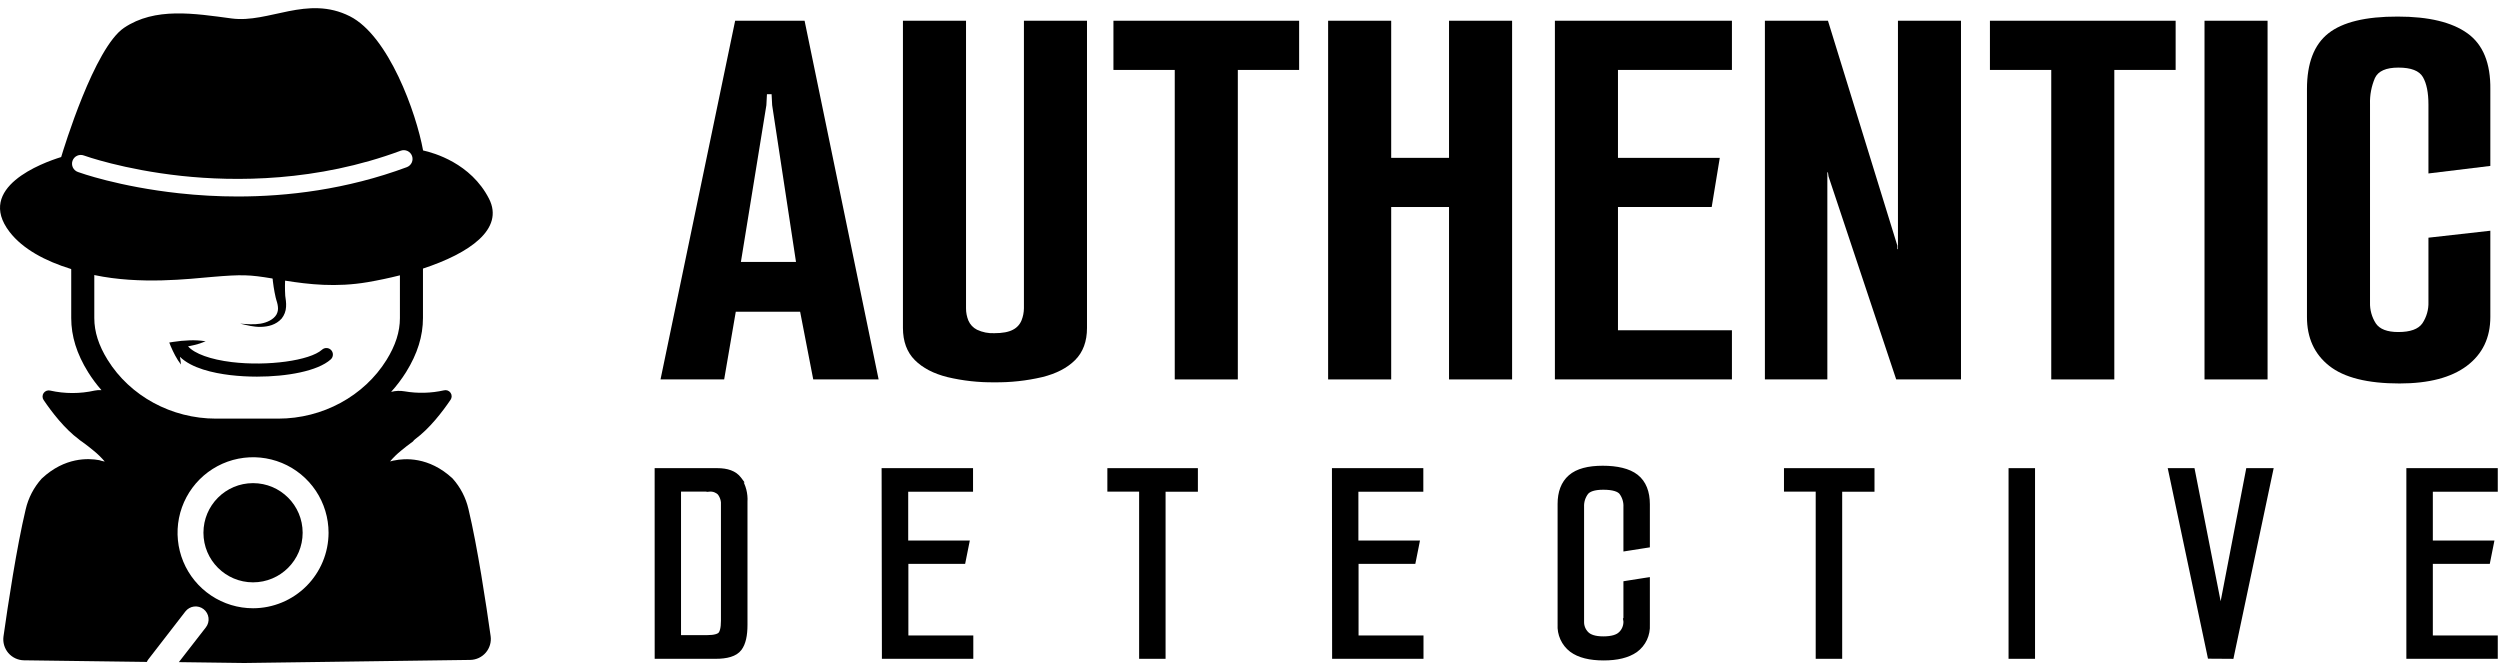
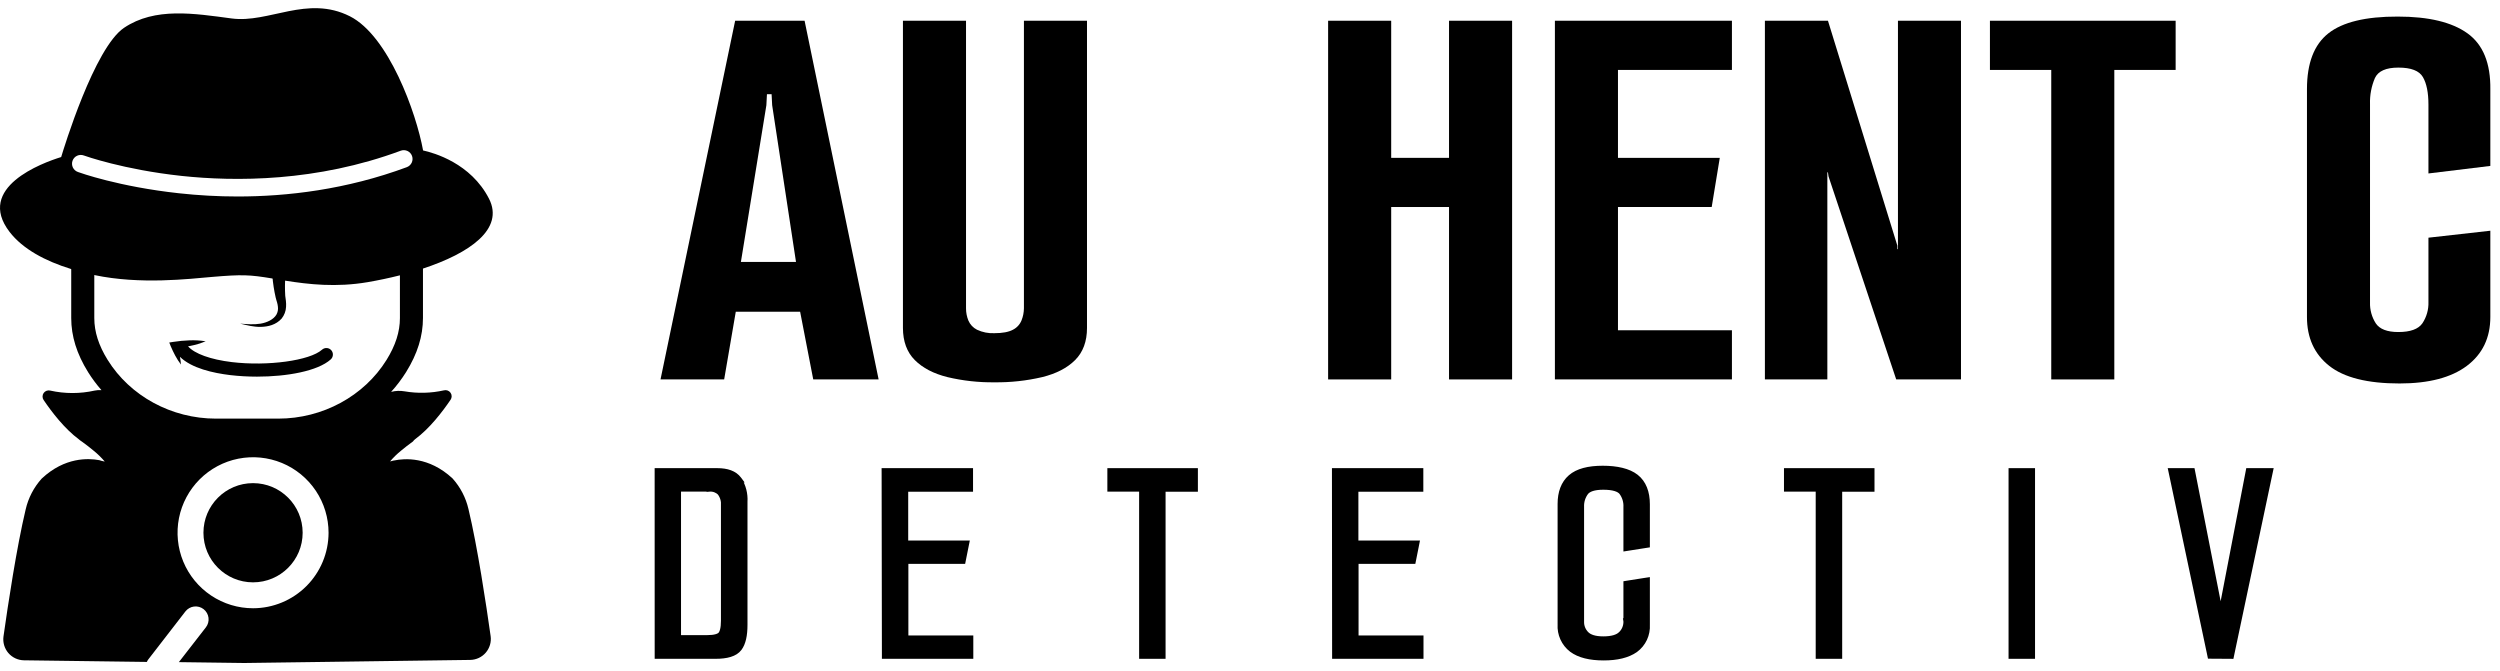
<svg xmlns="http://www.w3.org/2000/svg" width="149" height="40" viewBox="0 0 149 40" fill="none">
  <path d="M17.009 16.441C16.979 16.835 16.976 17.231 17 17.626C17.006 17.712 17.027 17.818 17.04 17.934C17.054 18.052 17.056 18.171 17.049 18.289C17.037 18.543 16.945 18.787 16.786 18.986C16.444 19.367 15.976 19.471 15.551 19.482C15.126 19.493 14.713 19.384 14.312 19.289C14.723 19.321 15.14 19.355 15.533 19.289C15.926 19.222 16.302 19.039 16.472 18.756C16.553 18.613 16.585 18.449 16.564 18.286C16.555 18.2 16.539 18.114 16.515 18.03C16.492 17.945 16.458 17.854 16.43 17.732C16.334 17.31 16.269 16.882 16.233 16.451L17.009 16.441Z" fill="black" />
  <path d="M15.081 34.708C16.714 34.708 18.038 33.384 18.038 31.752C18.038 30.119 16.714 28.795 15.081 28.795C13.449 28.795 12.125 30.119 12.125 31.752C12.125 33.384 13.449 34.708 15.081 34.708Z" fill="black" />
  <path d="M29.242 37.913C28.974 36.015 28.462 32.603 27.921 30.342C27.765 29.667 27.442 29.042 26.981 28.526L26.974 28.517C25.555 27.195 24.092 27.317 23.502 27.443C23.497 27.444 23.491 27.444 23.486 27.443C23.453 27.451 23.421 27.461 23.388 27.466C23.369 27.471 23.354 27.476 23.341 27.479C23.309 27.487 23.278 27.492 23.247 27.5C23.445 27.267 23.665 27.052 23.903 26.86C24.132 26.667 24.366 26.49 24.603 26.318L24.611 26.313C24.648 26.259 24.694 26.212 24.746 26.172C25.61 25.535 26.372 24.538 26.857 23.822C26.898 23.761 26.92 23.689 26.919 23.615C26.919 23.541 26.896 23.469 26.853 23.409C26.811 23.348 26.752 23.302 26.682 23.276C26.613 23.25 26.538 23.245 26.466 23.263C25.692 23.437 24.891 23.457 24.109 23.323C23.846 23.278 23.578 23.289 23.32 23.354C23.32 23.354 23.314 23.354 23.312 23.354C23.645 22.987 23.944 22.59 24.207 22.17C24.881 21.082 25.209 20.031 25.209 18.953V13.982C25.209 13.8 25.137 13.626 25.008 13.497C24.879 13.368 24.705 13.296 24.522 13.296C24.34 13.296 24.165 13.368 24.037 13.497C23.908 13.626 23.835 13.8 23.835 13.982V18.958C23.835 19.77 23.575 20.587 23.039 21.449C21.698 23.611 19.226 24.95 16.587 24.95H12.867C10.228 24.95 7.756 23.61 6.415 21.449C5.879 20.587 5.62 19.77 5.62 18.958V13.868C5.62 13.686 5.547 13.511 5.418 13.382C5.289 13.253 5.115 13.181 4.932 13.181C4.75 13.181 4.575 13.253 4.446 13.382C4.317 13.511 4.245 13.686 4.245 13.868V18.958C4.245 20.036 4.573 21.087 5.247 22.175C5.484 22.554 5.751 22.914 6.046 23.25H6.041C5.908 23.242 5.775 23.251 5.645 23.278C4.771 23.474 3.864 23.474 2.99 23.278C2.919 23.26 2.843 23.265 2.774 23.291C2.705 23.316 2.645 23.363 2.602 23.423C2.56 23.484 2.537 23.556 2.536 23.63C2.535 23.704 2.556 23.776 2.598 23.838C3.082 24.554 3.844 25.55 4.708 26.191C4.723 26.201 4.736 26.212 4.748 26.224L4.763 26.238L4.885 26.323C5.122 26.494 5.357 26.672 5.585 26.865C5.823 27.058 6.042 27.272 6.241 27.505C6.24 27.506 6.238 27.506 6.236 27.505C6.232 27.505 6.228 27.505 6.223 27.505C6.117 27.485 6.011 27.458 5.908 27.424H5.903C5.273 27.307 3.865 27.237 2.499 28.512L2.483 28.527C2.015 29.047 1.687 29.678 1.53 30.36C0.99 32.624 0.476 36.036 0.208 37.933C0.184 38.108 0.197 38.287 0.247 38.457C0.297 38.627 0.382 38.784 0.497 38.919C0.612 39.053 0.755 39.161 0.915 39.236C1.075 39.311 1.25 39.352 1.427 39.354L8.753 39.451C8.774 39.397 8.803 39.347 8.838 39.302L11.05 36.442C11.112 36.362 11.189 36.295 11.277 36.245C11.366 36.194 11.463 36.162 11.563 36.149C11.664 36.136 11.766 36.144 11.864 36.17C11.962 36.197 12.053 36.243 12.134 36.305C12.214 36.367 12.281 36.445 12.331 36.533C12.382 36.621 12.414 36.718 12.427 36.819C12.44 36.919 12.432 37.022 12.405 37.12C12.379 37.217 12.333 37.309 12.271 37.389L10.66 39.463L14.403 39.513H14.704L28.026 39.331C28.202 39.328 28.376 39.288 28.536 39.213C28.696 39.138 28.838 39.03 28.953 38.896C29.068 38.762 29.153 38.605 29.203 38.435C29.253 38.266 29.267 38.088 29.242 37.913ZM15.082 36.252C14.192 36.252 13.322 35.988 12.582 35.493C11.842 34.999 11.265 34.296 10.924 33.474C10.584 32.651 10.495 31.746 10.668 30.873C10.842 30 11.271 29.199 11.9 28.569C12.53 27.94 13.332 27.511 14.204 27.338C15.078 27.164 15.982 27.254 16.805 27.594C17.627 27.935 18.33 28.512 18.824 29.252C19.318 29.992 19.582 30.862 19.582 31.753C19.58 32.945 19.105 34.089 18.262 34.932C17.418 35.776 16.275 36.25 15.082 36.252Z" fill="black" />
  <path d="M19.743 20.872C19.709 20.834 19.667 20.803 19.621 20.78C19.575 20.758 19.525 20.745 19.474 20.743C19.422 20.74 19.371 20.747 19.323 20.764C19.274 20.781 19.23 20.808 19.192 20.842C18.466 21.492 15.955 21.837 13.817 21.581C12.553 21.429 11.593 21.081 11.208 20.641L11.323 20.62C11.643 20.559 11.955 20.465 12.256 20.341C11.934 20.289 11.609 20.27 11.284 20.285C10.965 20.295 10.646 20.326 10.331 20.376L10.088 20.414L10.173 20.629C10.252 20.82 10.344 21.006 10.441 21.191C10.541 21.377 10.655 21.556 10.783 21.726C10.773 21.571 10.753 21.418 10.724 21.266C11.418 21.949 12.706 22.234 13.722 22.356C14.251 22.418 14.784 22.448 15.317 22.448C17.096 22.448 18.932 22.12 19.71 21.423C19.788 21.354 19.834 21.257 19.84 21.154C19.847 21.051 19.811 20.949 19.743 20.872Z" fill="black" />
  <path d="M29.144 11.841C28.06 9.725 25.857 9.108 25.216 8.967C24.808 6.722 23.162 2.136 20.852 0.97C18.31 -0.311 16.026 1.397 13.804 1.1C11.582 0.804 9.239 0.413 7.391 1.659C5.622 2.854 3.796 8.862 3.646 9.36C2.515 9.709 -1.467 11.172 0.572 13.823C1.361 14.848 2.707 15.562 4.24 16.035C4.684 16.176 5.145 16.291 5.614 16.392C8.367 16.976 11.29 16.619 12.646 16.504C14.432 16.353 14.87 16.371 16.232 16.598C16.476 16.639 16.726 16.683 16.983 16.725C18.41 16.952 20.034 17.136 21.91 16.817C22.548 16.707 23.191 16.572 23.82 16.413C24.291 16.293 24.752 16.157 25.195 16.012C27.99 15.094 30.07 13.652 29.144 11.841ZM24.263 9.957C20.637 11.306 17.097 11.711 14.163 11.711C12.997 11.71 11.831 11.646 10.672 11.519C7.081 11.129 4.748 10.289 4.651 10.253C4.585 10.231 4.523 10.196 4.47 10.149C4.418 10.103 4.375 10.047 4.344 9.984C4.314 9.921 4.296 9.852 4.293 9.783C4.289 9.713 4.3 9.643 4.324 9.577C4.348 9.511 4.385 9.451 4.433 9.399C4.48 9.348 4.538 9.307 4.602 9.279C4.666 9.25 4.735 9.235 4.805 9.234C4.875 9.232 4.945 9.245 5.01 9.271C5.046 9.284 7.353 10.111 10.816 10.484C14.011 10.826 18.871 10.845 23.897 8.978C24.026 8.934 24.166 8.942 24.29 9C24.413 9.059 24.508 9.163 24.555 9.29C24.603 9.418 24.598 9.559 24.543 9.684C24.488 9.808 24.387 9.906 24.261 9.957H24.263Z" fill="black" />
  <path d="M39.367 22.614L43.815 1.236H47.953L52.366 22.614H48.469L47.574 17.993L48.194 18.579H43.437L43.953 17.993L43.16 22.614H39.367ZM44.09 16.028L43.746 15.613H47.987L47.505 16.028L46.021 6.27L45.987 5.615H45.71L45.676 6.27L44.09 16.028Z" fill="black" />
  <path d="M59.262 22.786C58.322 22.797 57.384 22.693 56.469 22.476C55.639 22.269 54.99 21.93 54.521 21.459C54.052 20.988 53.817 20.35 53.815 19.546V1.236H57.575V18.376C57.574 18.624 57.621 18.869 57.713 19.099C57.814 19.339 57.997 19.535 58.23 19.652C58.553 19.804 58.908 19.875 59.265 19.858C59.748 19.858 60.117 19.789 60.371 19.652C60.608 19.532 60.792 19.33 60.888 19.083C60.977 18.858 61.023 18.618 61.026 18.376V1.236H64.785V19.546C64.785 20.35 64.549 20.988 64.078 21.459C63.607 21.93 62.952 22.269 62.113 22.476C61.178 22.694 60.221 22.798 59.262 22.786Z" fill="black" />
-   <path d="M70.015 4.168H66.361V1.236H77.428V4.168H73.774V22.614H70.015V4.168Z" fill="black" />
  <path d="M79.156 1.236H82.915V9.408H86.362V1.236H90.121V22.614H86.362V12.338H82.915V22.614H79.156V1.236Z" fill="black" />
  <path d="M92.672 1.236H103.223V4.168H96.431V9.408H102.499L102.017 12.338H96.431V19.684H103.223V22.614H92.672V1.236Z" fill="black" />
  <path d="M105.188 22.614V1.236H108.946L113.083 14.644V14.85H113.118V1.236H116.875V22.614H113.014L108.979 10.511L108.945 10.271H108.91V22.614H105.188Z" fill="black" />
  <path d="M122.255 4.168H118.6V1.236H129.668V4.168H126.013V22.614H122.255V4.168Z" fill="black" />
-   <path d="M131.389 1.236H135.147V22.614H131.389V1.236Z" fill="black" />
  <path d="M143.011 22.855C141.104 22.855 139.707 22.505 138.822 21.804C137.936 21.104 137.494 20.133 137.495 18.89V5.305C137.495 3.765 137.92 2.659 138.77 1.988C139.621 1.316 141 0.983 142.908 0.988C144.751 0.988 146.136 1.321 147.063 1.988C147.99 2.654 148.444 3.769 148.424 5.333V9.889L144.735 10.338V6.235C144.735 5.523 144.626 4.977 144.407 4.597C144.189 4.218 143.701 4.028 142.942 4.029C142.205 4.029 141.74 4.236 141.546 4.65C141.336 5.139 141.236 5.669 141.253 6.201V18.028C141.24 18.468 141.36 18.901 141.597 19.272C141.828 19.617 142.277 19.79 142.942 19.789C143.655 19.789 144.132 19.616 144.373 19.272C144.624 18.895 144.751 18.449 144.735 17.996V14.166L148.424 13.751V18.889C148.424 20.13 147.959 21.102 147.028 21.803C146.097 22.504 144.758 22.855 143.011 22.855Z" fill="black" />
  <path d="M39.367 28.077H39.192L39.192 28.252L39.194 38.915L39.194 39.09H39.37H42.654C43.301 39.09 43.799 38.963 44.048 38.633C44.278 38.328 44.375 37.852 44.375 37.246V29.907C44.405 29.439 44.285 28.974 44.031 28.579L44.032 28.579L44.024 28.568C43.765 28.223 43.322 28.077 42.757 28.077H39.367ZM43.144 30.123L43.143 30.123V30.137V36.999C43.143 37.464 43.06 37.719 42.951 37.832C42.844 37.943 42.6 38.028 42.149 38.028H40.414V29.126H42.287V29.127L42.298 29.126C42.414 29.118 42.53 29.136 42.638 29.177C42.743 29.217 42.839 29.279 42.919 29.359C43.086 29.577 43.166 29.849 43.144 30.123Z" fill="black" stroke="black" stroke-width="0.35" />
  <path d="M52.895 28.077H52.719L52.72 28.252L52.736 38.915L52.736 39.09H52.911H57.659H57.834V38.915V38.225V38.05H57.659H53.964V33.432H57.235H57.379L57.407 33.291L57.545 32.602L57.587 32.392H57.373H53.954V29.132H57.643H57.818V28.957V28.252V28.077H57.643H52.895Z" fill="black" stroke="black" stroke-width="0.35" />
  <path d="M66.174 28.951V29.126H66.349H68.067V38.915V39.09H68.242H69.118H69.293V38.915V29.132H71.044H71.219V28.957V28.252V28.077H71.044H66.349H66.174V28.252V28.951Z" fill="black" stroke="black" stroke-width="0.35" />
  <path d="M79.734 28.077H79.559L79.559 28.252L79.569 38.915L79.569 39.09H79.744H84.49H84.665V38.915V38.225V38.05H84.49H80.795V33.432H84.066H84.21L84.238 33.291L84.376 32.602L84.417 32.392H84.204H80.785V29.132H84.48H84.655V28.957V28.252V28.077H84.48H79.734Z" fill="black" stroke="black" stroke-width="0.35" />
  <path d="M93.685 38.703L93.686 38.704C94.13 39.035 94.771 39.187 95.581 39.187C96.367 39.187 96.999 39.039 97.455 38.722L97.455 38.722L97.459 38.719C97.691 38.549 97.877 38.323 97.999 38.062C98.12 37.802 98.174 37.516 98.157 37.23V34.803V34.599L97.954 34.63L97.079 34.768L96.931 34.792V34.941V37.023H96.93L96.931 37.029C96.936 37.172 96.91 37.315 96.857 37.447C96.804 37.58 96.723 37.7 96.621 37.8L96.62 37.8C96.429 37.988 96.091 38.103 95.557 38.103C95.05 38.103 94.725 37.989 94.537 37.801L94.537 37.801C94.438 37.703 94.36 37.585 94.308 37.455C94.256 37.325 94.232 37.186 94.236 37.047L94.236 37.047V37.041V30.214H94.236L94.236 30.207C94.223 29.892 94.319 29.583 94.509 29.332C94.665 29.14 94.989 29.013 95.557 29.013C96.164 29.013 96.504 29.139 96.658 29.325C96.851 29.582 96.948 29.899 96.931 30.221L96.931 30.221V30.23V32.46V32.665L97.133 32.633L98.009 32.495L98.157 32.472V32.322V30.052C98.157 29.349 97.947 28.788 97.496 28.434C97.054 28.088 96.361 27.933 95.522 27.933C94.682 27.933 94.034 28.096 93.619 28.458C93.203 28.821 93.008 29.359 93.008 30.034V37.216C92.99 37.499 93.043 37.783 93.16 38.041C93.278 38.302 93.458 38.529 93.685 38.703Z" fill="black" stroke="black" stroke-width="0.35" />
  <path d="M106.5 28.951V29.126H106.675H108.391V38.915V39.09H108.566H109.444H109.619V38.915V29.132H111.37H111.545V28.957V28.252V28.077H111.37H106.675H106.5V28.252V28.951Z" fill="black" stroke="black" stroke-width="0.35" />
  <path d="M120.06 28.077H119.885V28.252V38.915V39.09H120.06H120.938H121.113V38.915V28.252V28.077H120.938H120.06Z" fill="black" stroke="black" stroke-width="0.35" />
  <path d="M131.709 38.945L131.738 39.083L131.879 39.084L132.826 39.09L132.969 39.091L132.998 38.951L135.25 28.288L135.295 28.077H135.079H134.167H134.022L133.995 28.219L132.352 36.751L130.676 28.218L130.648 28.077H130.504H129.628H129.412L129.457 28.288L131.709 38.945Z" fill="black" stroke="black" stroke-width="0.35" />
-   <path d="M143.769 28.077H143.594V28.252V38.915V39.09H143.769H148.517H148.692V38.915V38.225V38.05H148.517H144.822V33.432H148.103H148.247L148.275 33.291L148.413 32.602L148.455 32.392H148.241H144.822V29.132H148.517H148.692V28.957V28.252V28.077H148.517H143.769Z" fill="black" stroke="black" stroke-width="0.35" />
</svg>